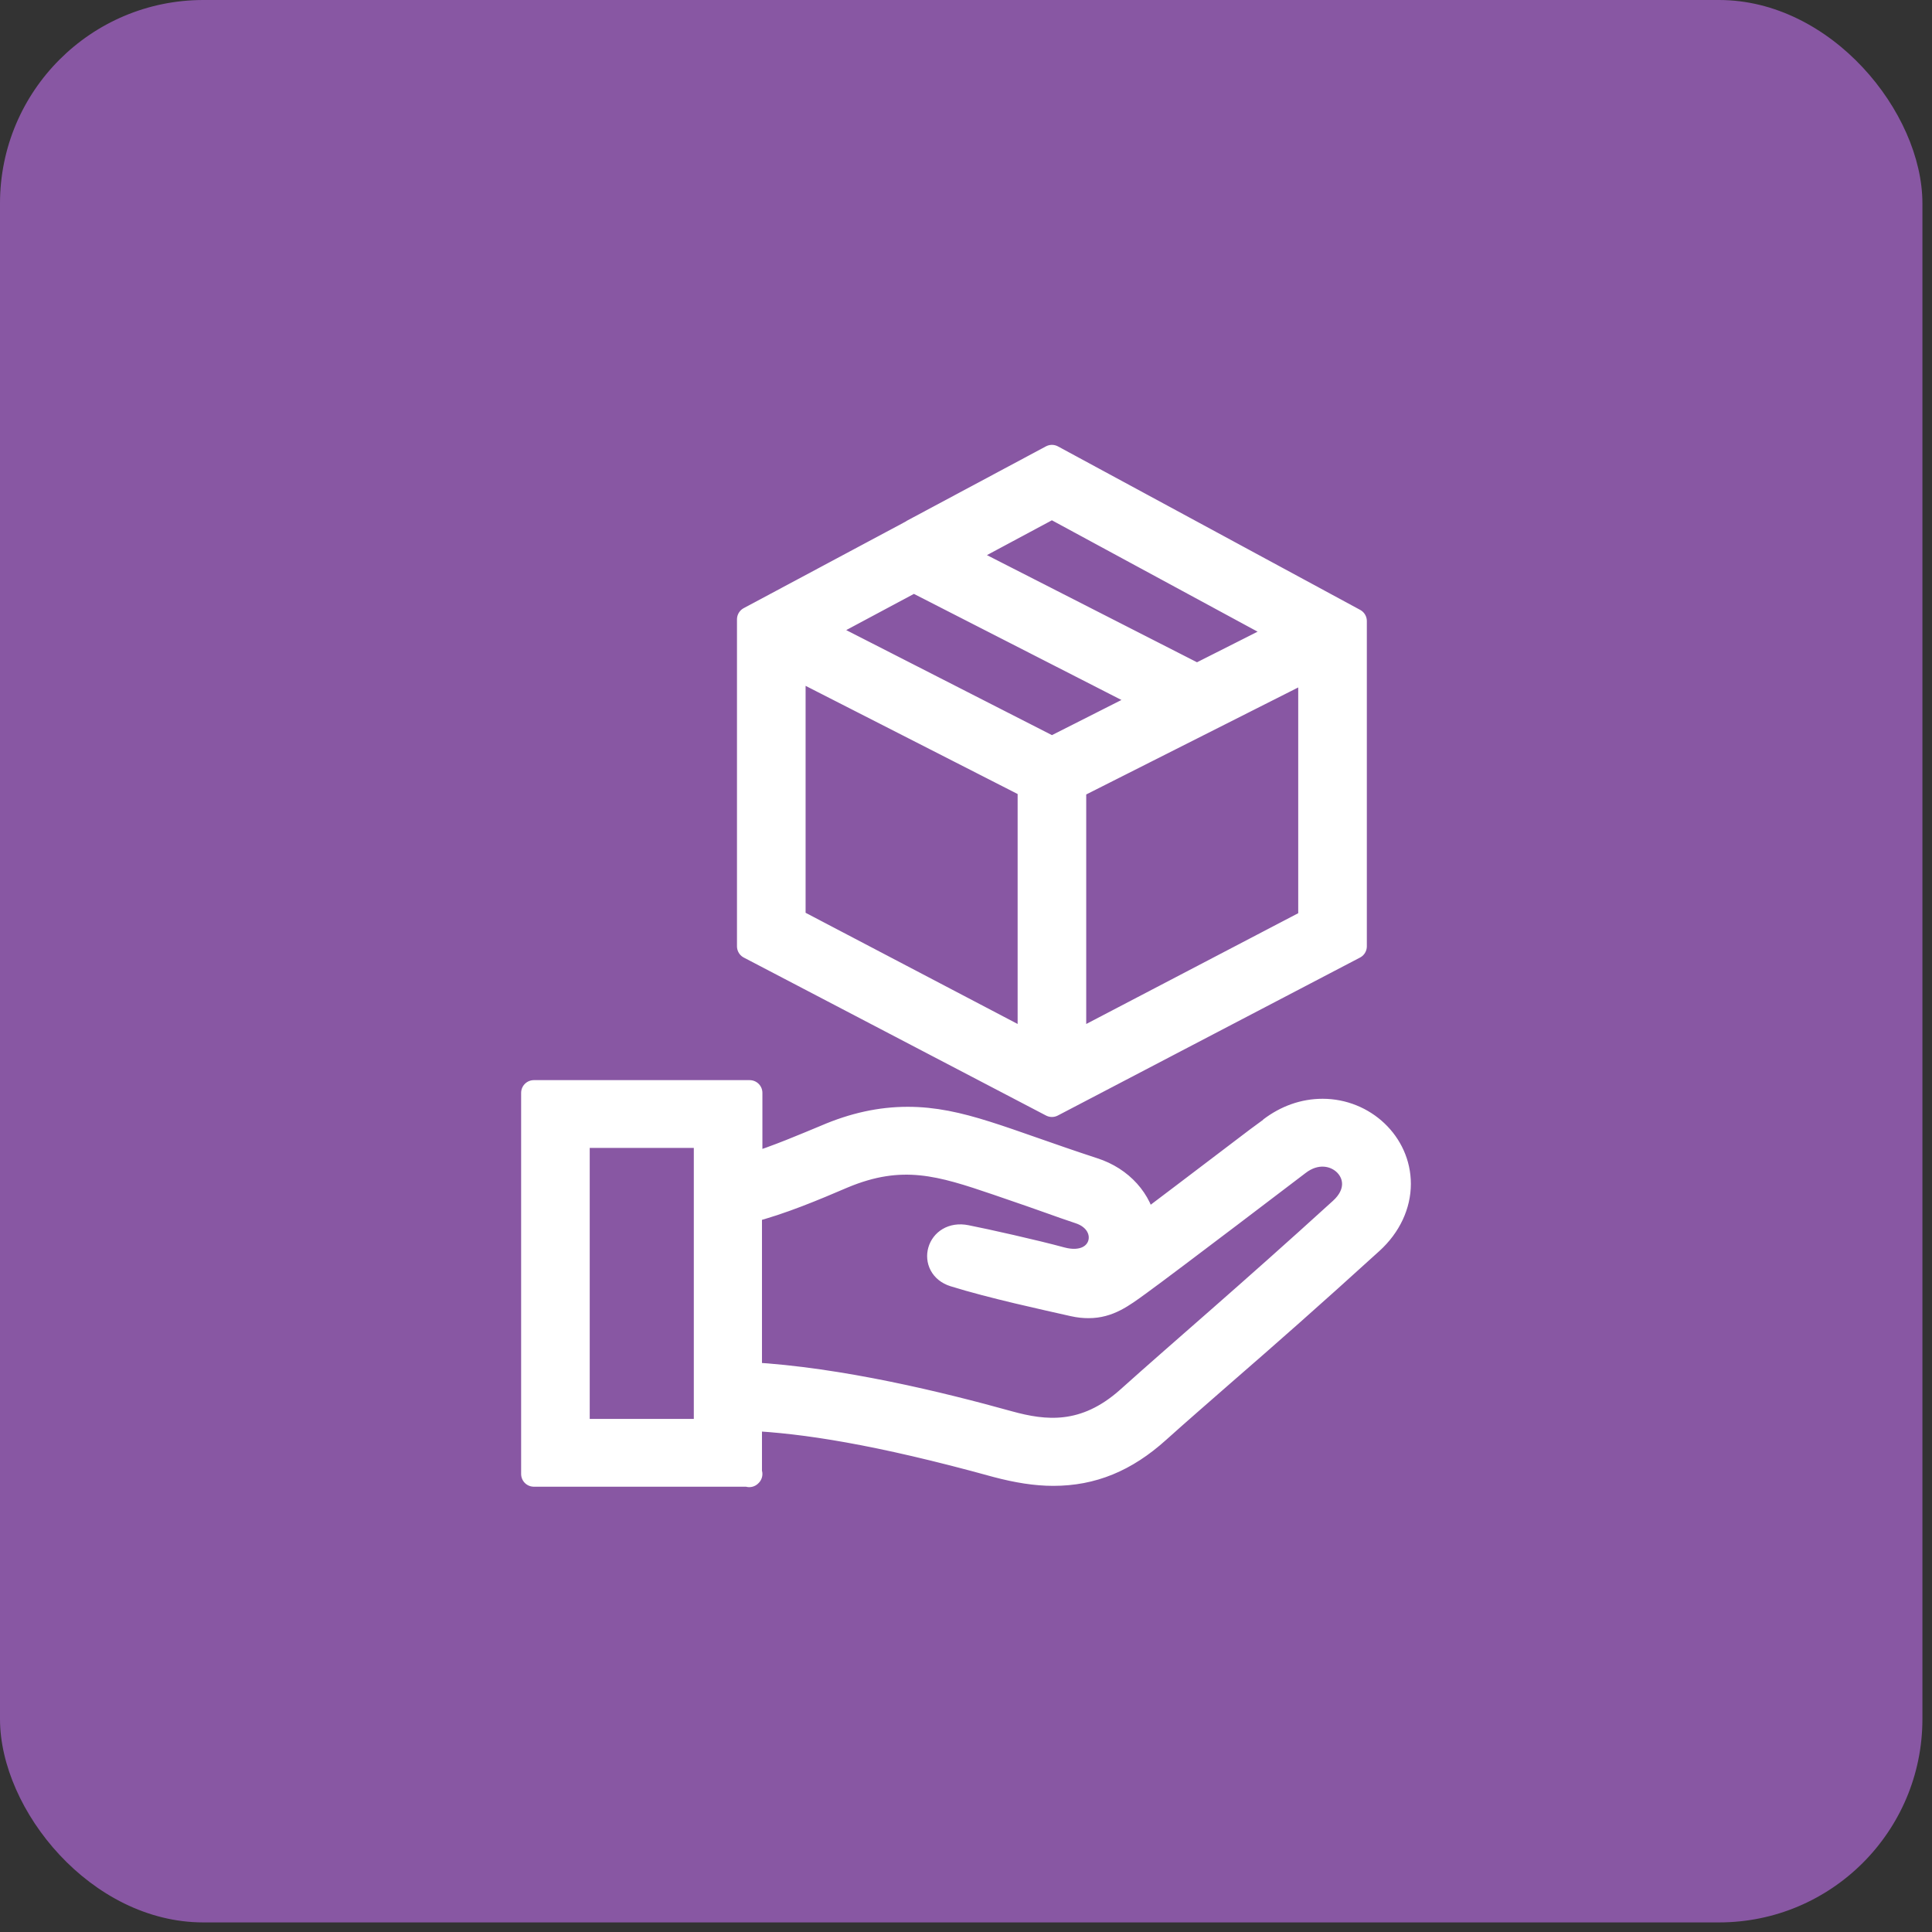
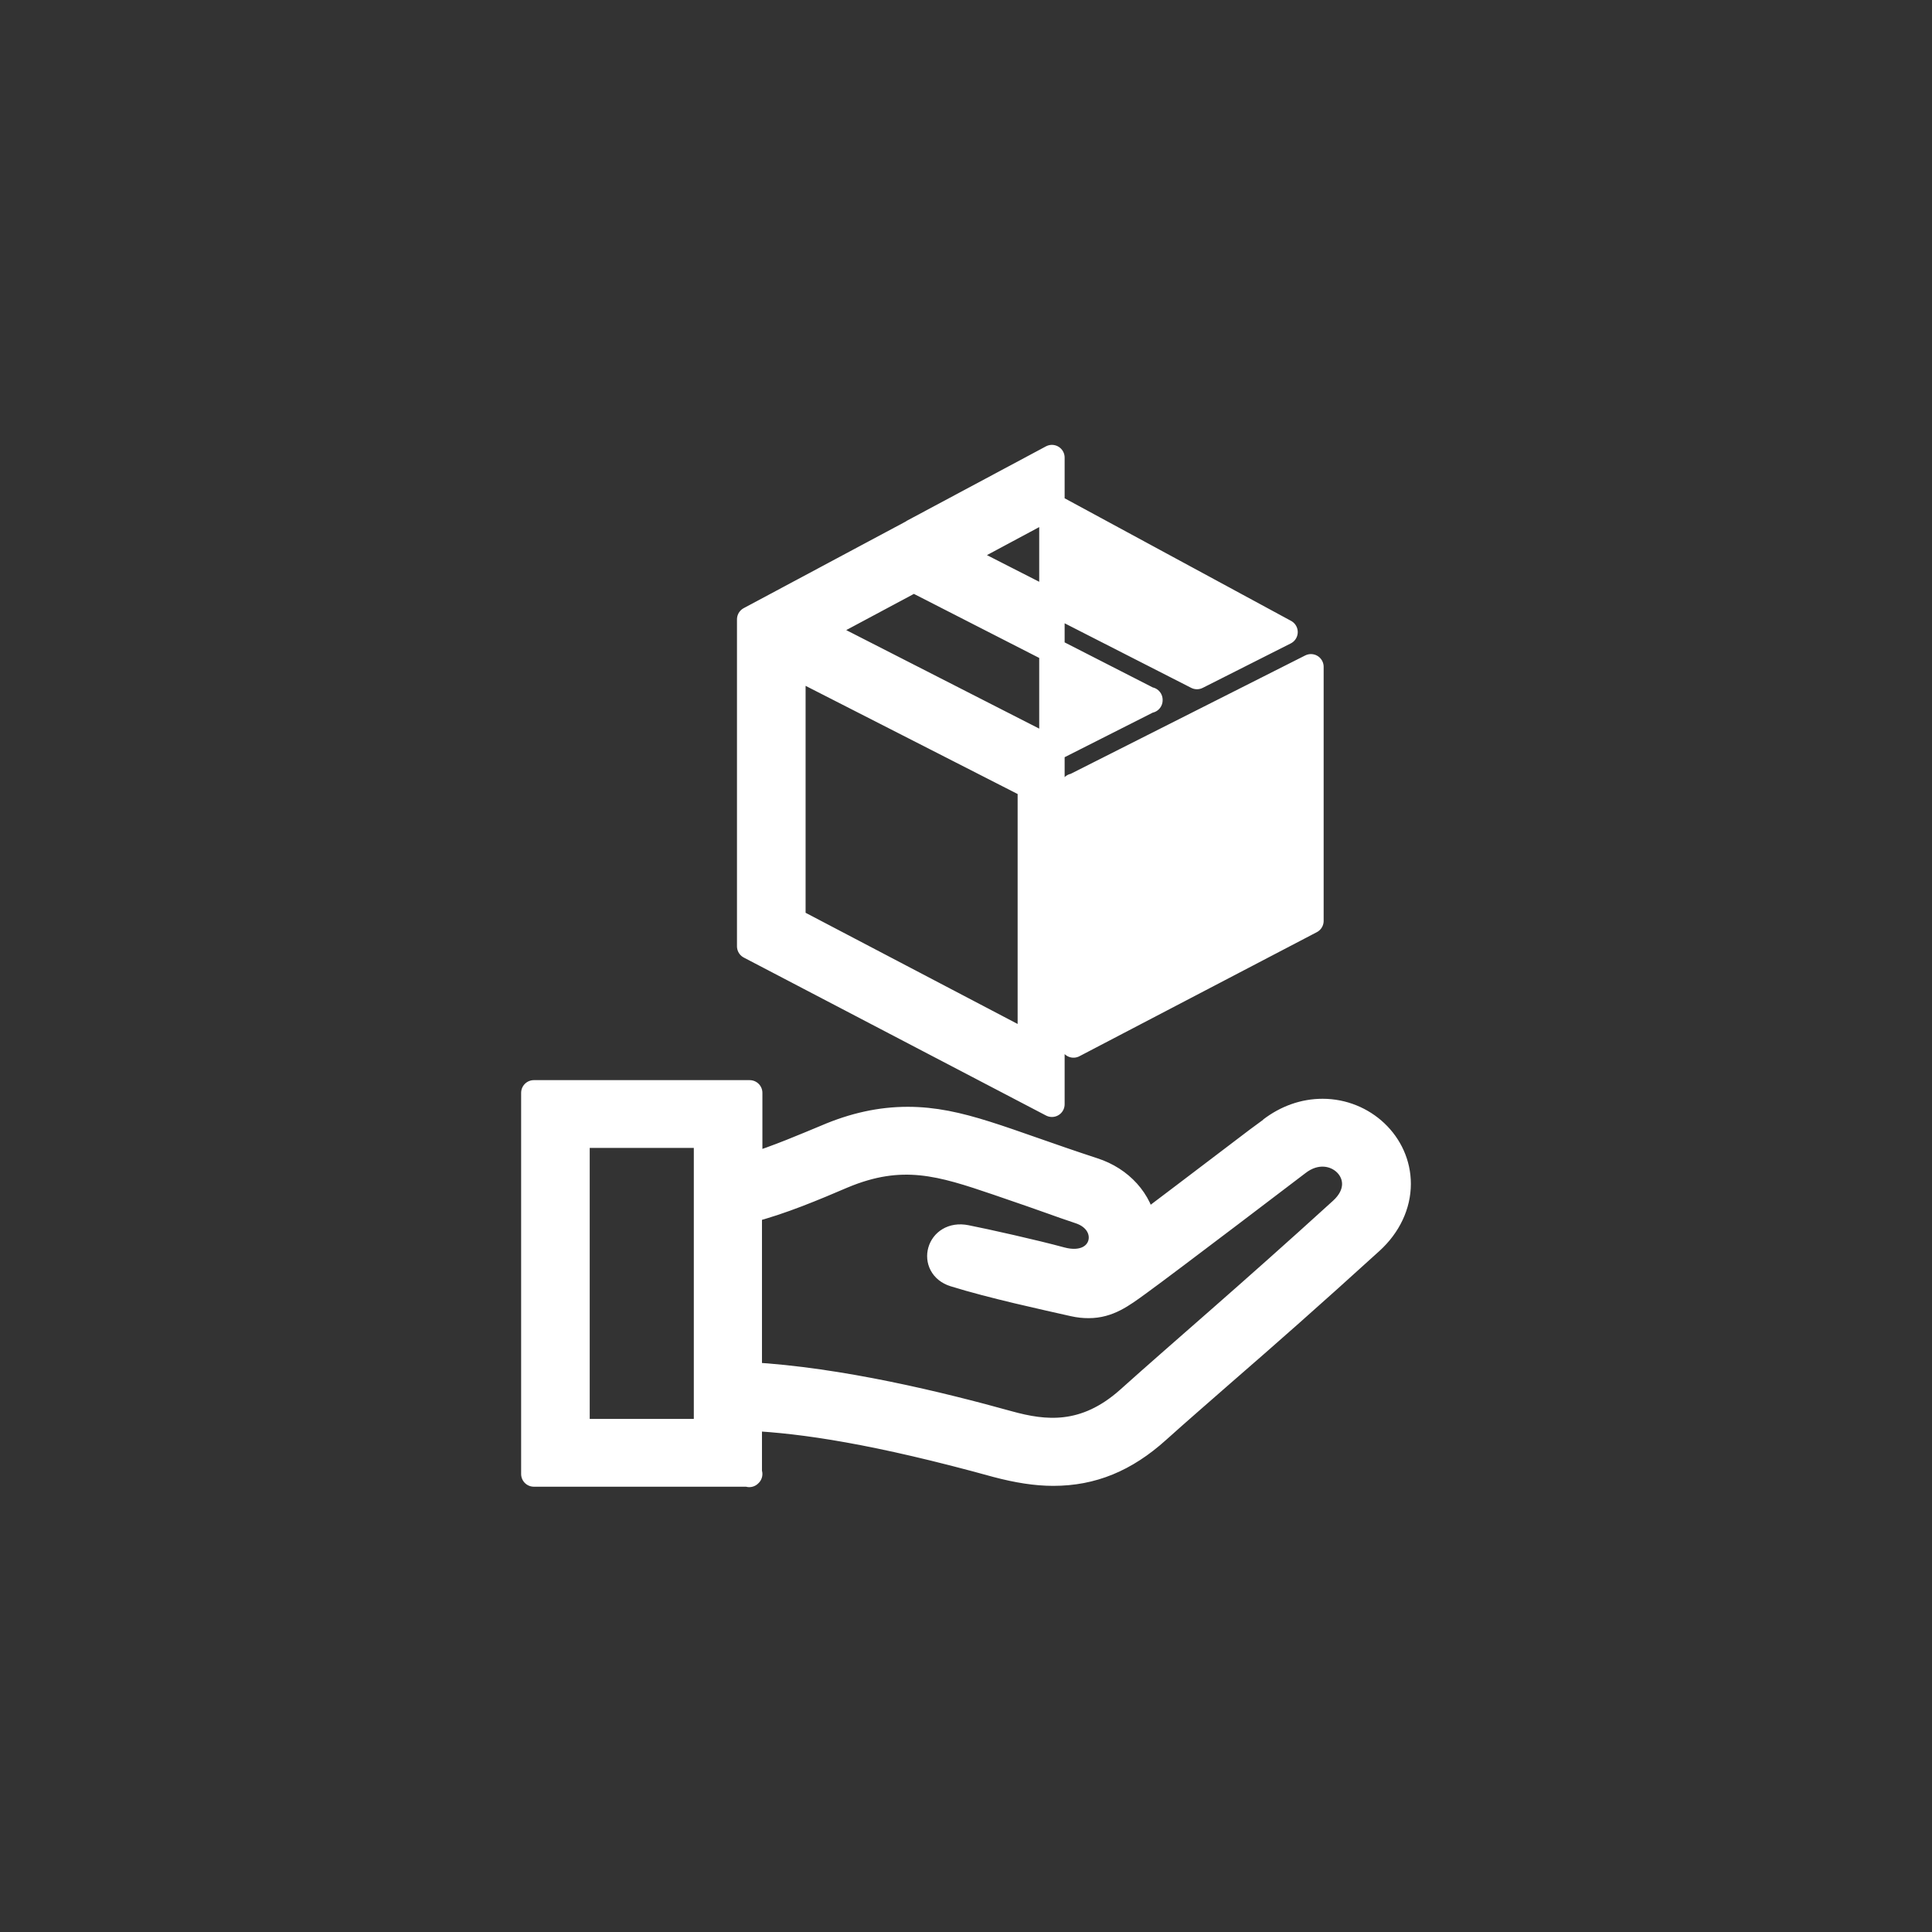
<svg xmlns="http://www.w3.org/2000/svg" width="76" height="76" viewBox="0 0 76 76" fill="none">
  <rect x="0" y="0" width="76" height="76" fill="#333333" stroke="none" />
-   <rect width="75.623" height="75.623" rx="8" fill="#8857A3" />
-   <path fill-rule="evenodd" clip-rule="evenodd" d="M29.491 57.983H21V42.99H29.491V45.888C30.578 45.555 31.733 45.055 32.498 44.739C33.584 44.272 34.637 44.039 35.707 44.039C37.762 44.039 39.444 44.872 43.01 46.038C44.097 46.388 44.844 47.238 44.997 48.221C46.899 46.788 49.956 44.456 49.99 44.439C50.601 43.972 51.298 43.723 52.028 43.723C53.641 43.723 55 44.989 55 46.571C55 47.388 54.626 48.204 53.93 48.837C51.586 50.97 49.786 52.552 48.173 53.952C47.222 54.785 46.356 55.534 45.541 56.267C44.267 57.417 42.959 57.95 41.431 57.95C40.751 57.95 40.021 57.833 39.206 57.617C34.502 56.317 31.597 55.884 29.474 55.784V58L29.491 57.983ZM27.793 44.656H22.698V56.317H27.793V44.656ZM29.491 54.085C33.041 54.285 36.981 55.251 39.681 56.001C41.074 56.384 42.67 56.584 44.403 55.035C46.576 53.085 49.022 51.02 52.775 47.604C54.168 46.338 52.469 44.639 51.043 45.755C51.043 45.755 46.016 49.587 44.776 50.486C44.131 50.953 43.604 51.353 42.823 51.353C42.636 51.353 42.45 51.336 42.229 51.286C41.125 51.036 39.036 50.586 37.541 50.12C36.573 49.82 36.913 48.471 38 48.687C38.764 48.837 40.7 49.27 41.736 49.553C43.468 50.02 43.91 48.104 42.45 47.638C41.498 47.321 41.532 47.304 39.24 46.522C37.032 45.772 35.486 45.272 33.143 46.255C32.056 46.721 30.714 47.288 29.474 47.604V54.085H29.491ZM35.928 20.916L41.38 18L53.268 24.431V37.225L41.38 43.439L29.491 37.225V24.364L35.911 20.932L35.928 20.916ZM40.531 30.928L31.19 26.163V36.209L40.531 41.107V30.928ZM42.229 30.928V41.107L51.569 36.226V26.23L42.229 30.945V30.928ZM45.235 27.546L35.945 22.798L32.209 24.797L41.38 29.479L45.235 27.529V27.546ZM37.745 21.848L47.086 26.613L50.55 24.864L41.38 19.899L37.745 21.848Z" fill="white" stroke="white" stroke-linejoin="round" />
+   <path fill-rule="evenodd" clip-rule="evenodd" d="M29.491 57.983H21V42.99H29.491V45.888C30.578 45.555 31.733 45.055 32.498 44.739C33.584 44.272 34.637 44.039 35.707 44.039C37.762 44.039 39.444 44.872 43.01 46.038C44.097 46.388 44.844 47.238 44.997 48.221C46.899 46.788 49.956 44.456 49.99 44.439C50.601 43.972 51.298 43.723 52.028 43.723C53.641 43.723 55 44.989 55 46.571C55 47.388 54.626 48.204 53.93 48.837C51.586 50.97 49.786 52.552 48.173 53.952C47.222 54.785 46.356 55.534 45.541 56.267C44.267 57.417 42.959 57.95 41.431 57.95C40.751 57.95 40.021 57.833 39.206 57.617C34.502 56.317 31.597 55.884 29.474 55.784V58L29.491 57.983ZM27.793 44.656H22.698V56.317H27.793V44.656ZM29.491 54.085C33.041 54.285 36.981 55.251 39.681 56.001C41.074 56.384 42.67 56.584 44.403 55.035C46.576 53.085 49.022 51.02 52.775 47.604C54.168 46.338 52.469 44.639 51.043 45.755C51.043 45.755 46.016 49.587 44.776 50.486C44.131 50.953 43.604 51.353 42.823 51.353C42.636 51.353 42.45 51.336 42.229 51.286C41.125 51.036 39.036 50.586 37.541 50.12C36.573 49.82 36.913 48.471 38 48.687C38.764 48.837 40.7 49.27 41.736 49.553C43.468 50.02 43.91 48.104 42.45 47.638C41.498 47.321 41.532 47.304 39.24 46.522C37.032 45.772 35.486 45.272 33.143 46.255C32.056 46.721 30.714 47.288 29.474 47.604V54.085H29.491ZM35.928 20.916L41.38 18V37.225L41.38 43.439L29.491 37.225V24.364L35.911 20.932L35.928 20.916ZM40.531 30.928L31.19 26.163V36.209L40.531 41.107V30.928ZM42.229 30.928V41.107L51.569 36.226V26.23L42.229 30.945V30.928ZM45.235 27.546L35.945 22.798L32.209 24.797L41.38 29.479L45.235 27.529V27.546ZM37.745 21.848L47.086 26.613L50.55 24.864L41.38 19.899L37.745 21.848Z" fill="white" stroke="white" stroke-linejoin="round" />
</svg>